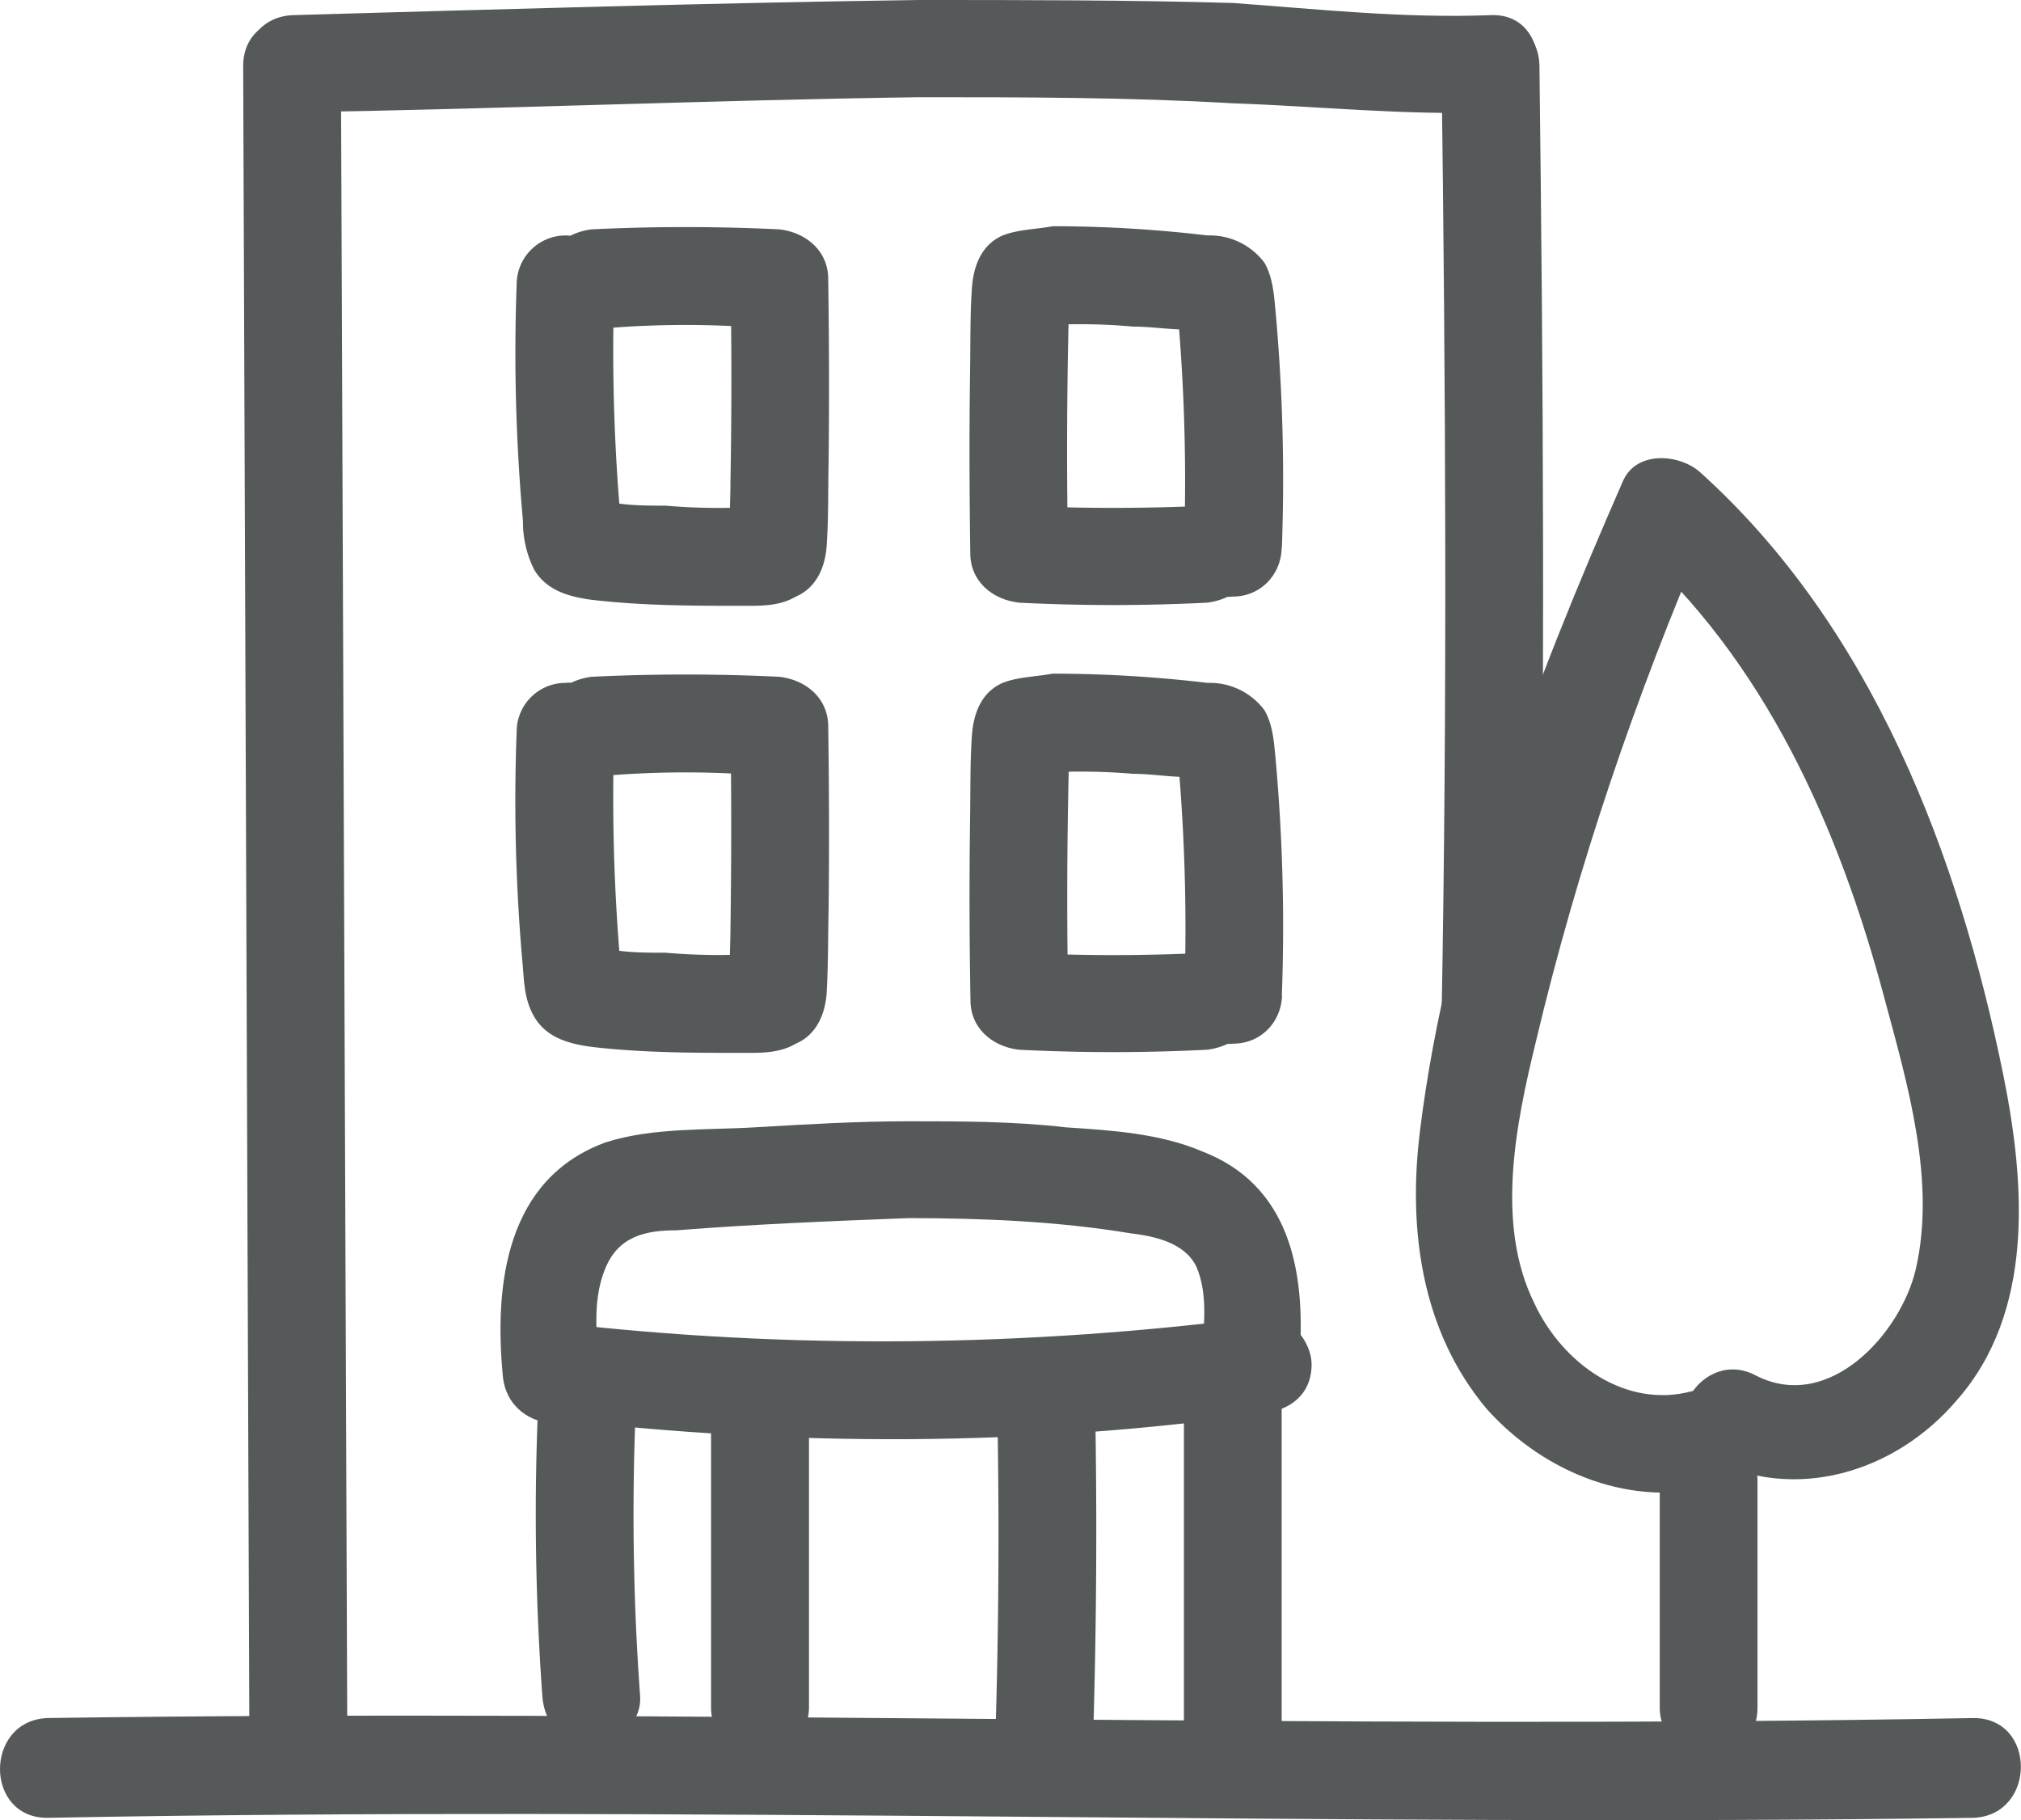
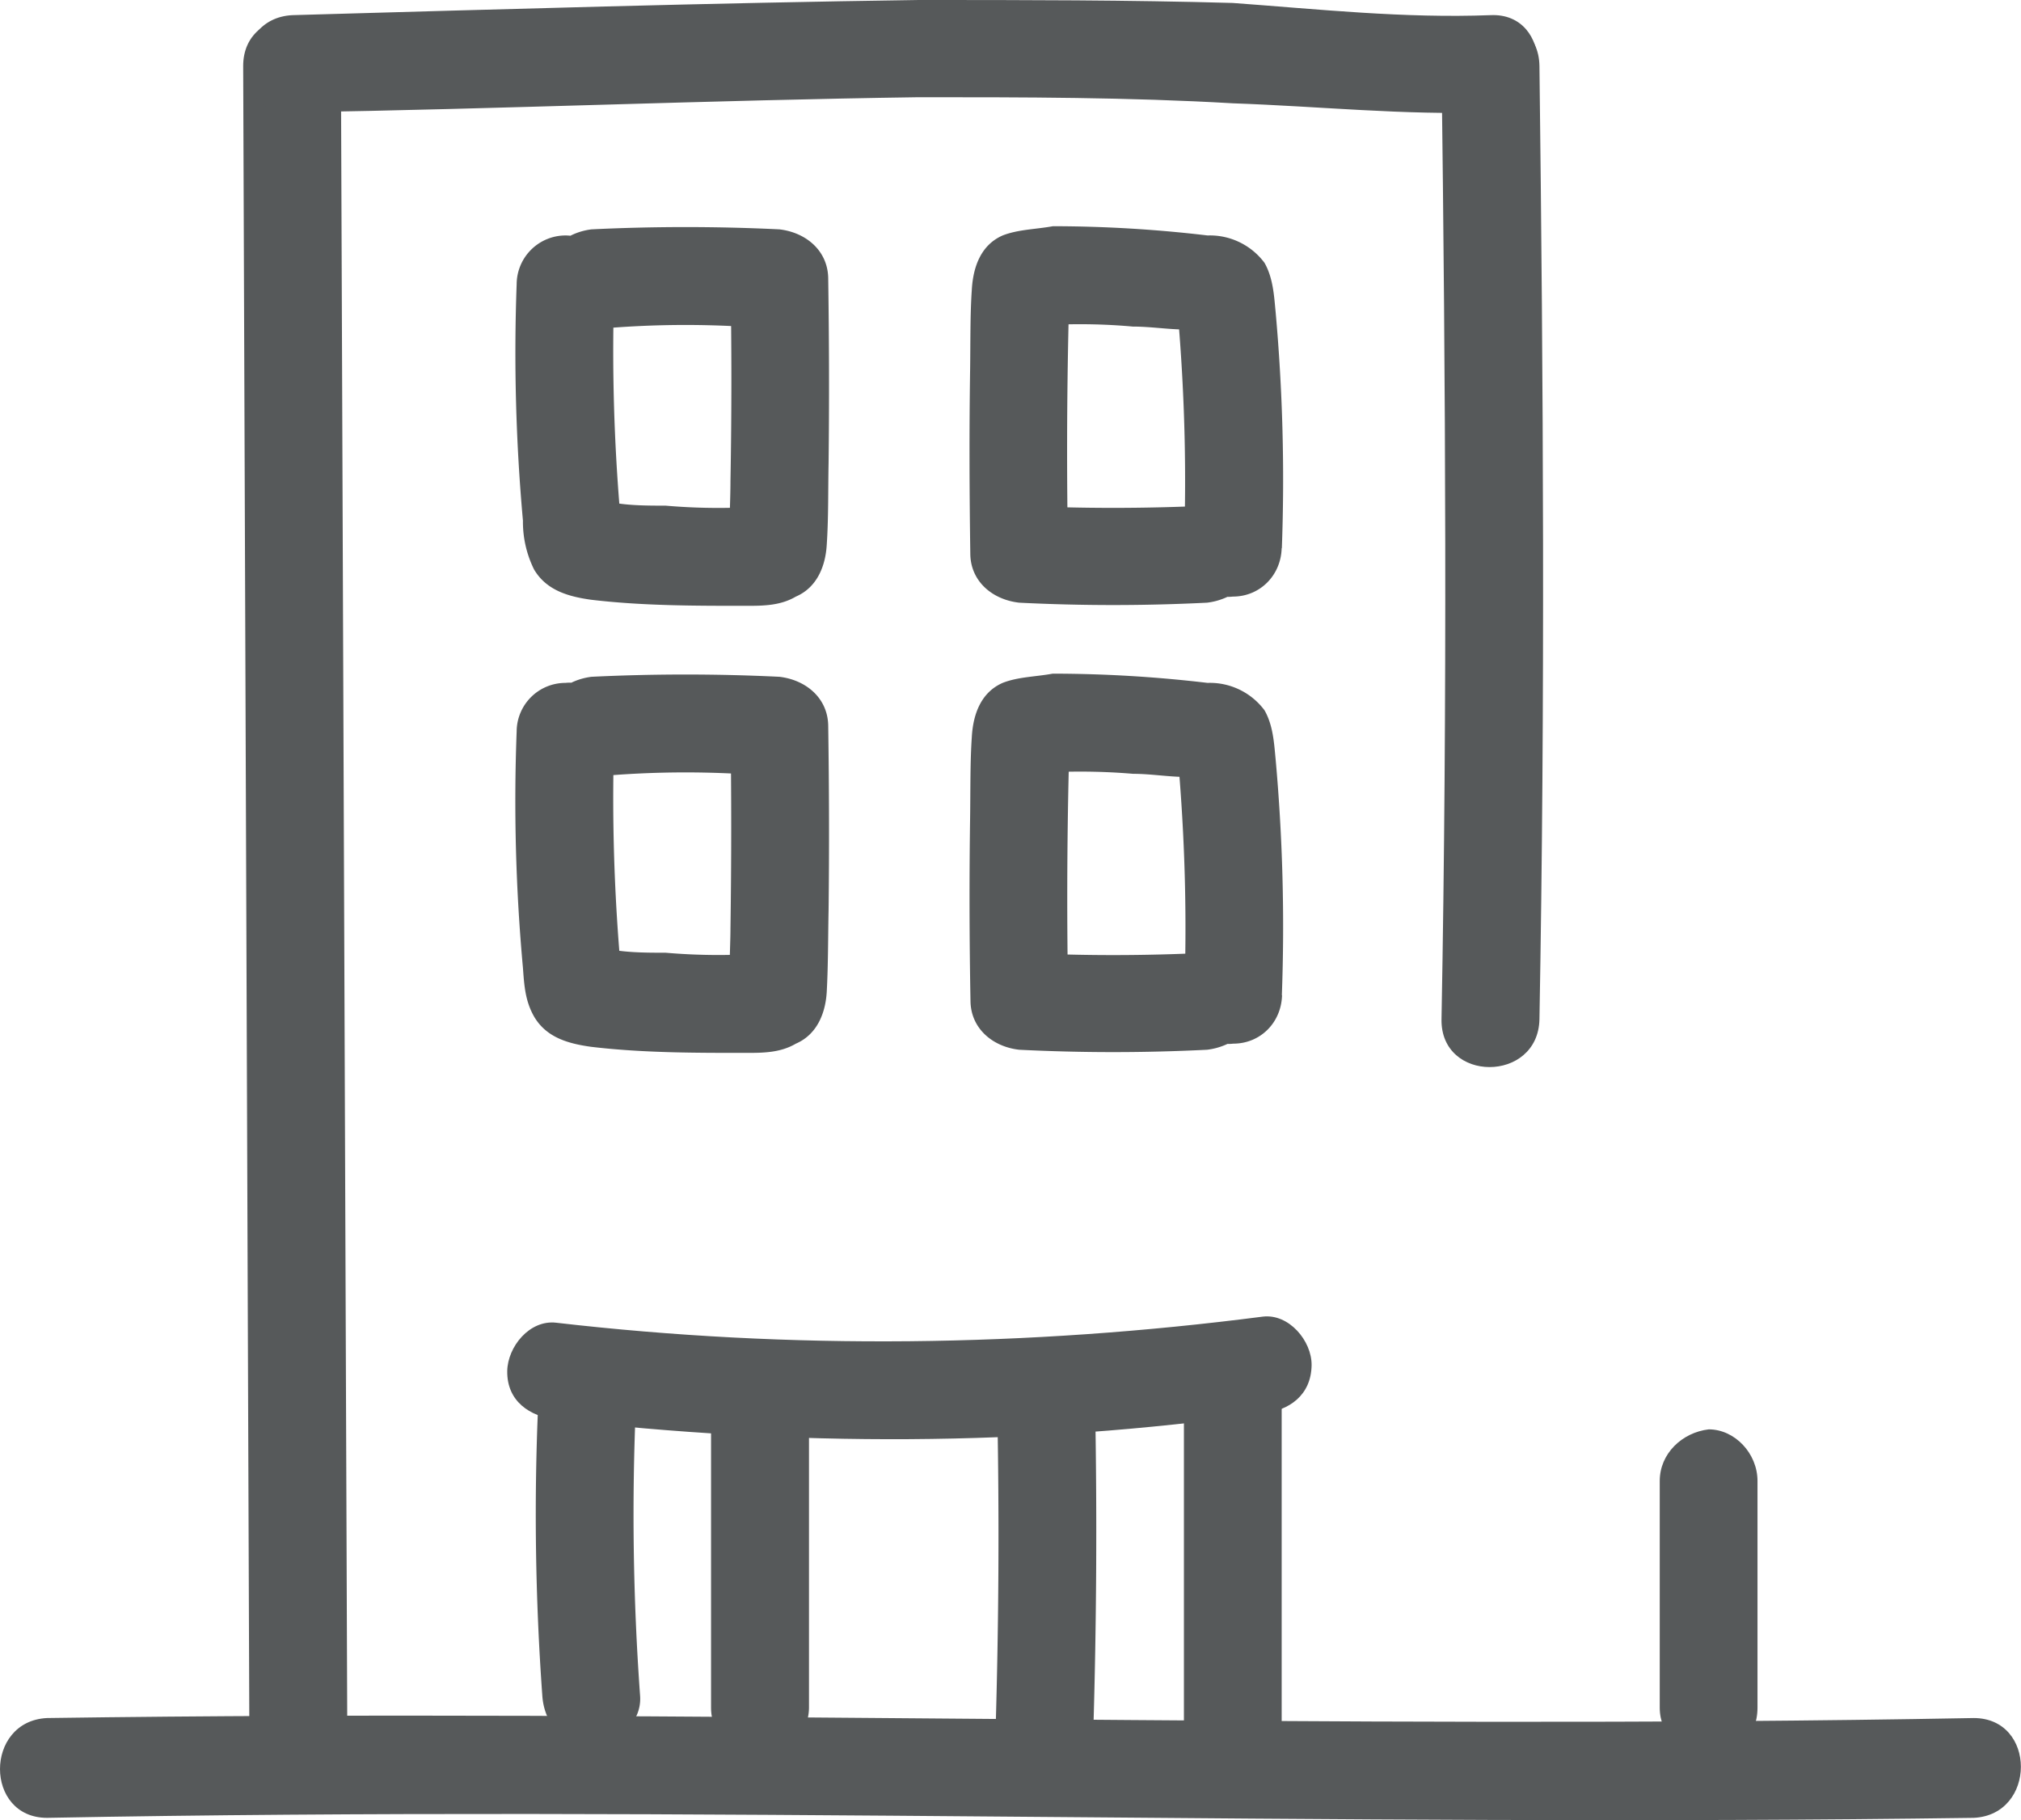
<svg xmlns="http://www.w3.org/2000/svg" width="41.335" height="37.223" viewBox="0 0 10.937 9.849">
  <g fill="#56595a" stroke-width=".164">
    <path d="M1.88 9.54L1.845.358c0-.345-.53-.345-.529 0L1.35 9.54c.001.328.53.328.53 0" />
    <path d="M1.582.608C2.712.59 3.842.542 4.972.526c.567 0 1.134 0 1.7.033.466.016.926.065 1.394.049.34 0 .341-.542 0-.526C7.598.1 7.138.05 6.671.016 6.106 0 5.54 0 4.972 0c-1.13.016-2.26.05-3.39.082-.34.017-.341.542 0 .526" />
    <path d="M7.801.357c.022 1.725.032 3.433 0 5.158-.006.345.523.345.53 0 .031-1.725.021-3.433 0-5.158-.005-.345-.534-.345-.53 0M.255 9.836c3.476-.066 6.95.049 10.426 0 .34-.016.341-.54 0-.54-3.475.065-6.95-.05-10.426 0-.34.016-.34.54 0 .54" />
    <path d="M9.511 9.241V8.013c0-.148-.122-.279-.264-.279-.144.017-.265.131-.265.279V9.24c0 .148.122.279.265.279.143-.017.264-.115.264-.279" />
-     <path d="M9.158 7.527c-.358.098-.703-.148-.855-.476-.211-.427-.1-.969.008-1.412.226-.952.54-1.871.928-2.774-.138.016-.276.05-.415.066.726.64 1.128 1.543 1.376 2.478.124.46.278.985.167 1.461-.082.345-.466.772-.86.575-.301-.165-.57.295-.267.443.467.246 1.015.082 1.35-.312.419-.476.371-1.166.252-1.756-.243-1.199-.713-2.43-1.644-3.267-.113-.098-.343-.115-.415.05-.482 1.1-.95 2.314-1.098 3.512-.066.525.002 1.083.362 1.51.31.345.79.542 1.252.41.327-.098.188-.607-.14-.508M3.25 7.444c-.018-.18-.05-.394.023-.574.07-.18.218-.213.388-.213.417-.033.838-.05 1.256-.066.397 0 .807.017 1.2.082.132.016.293.05.357.18.065.148.04.328.03.476-.022.344.507.344.53 0 .03-.46-.058-.918-.528-1.099-.23-.098-.492-.114-.736-.13-.284-.033-.57-.033-.853-.033-.274 0-.547.016-.82.032-.267.017-.563 0-.819.082-.54.197-.604.77-.557 1.263.031.344.56.344.529 0" />
    <path d="M3.01 7.68c1.272.148 2.554.148 3.824-.032.142-.016.262-.098.264-.262.001-.131-.123-.279-.264-.262-1.27.164-2.552.18-3.824.033-.144-.017-.263.13-.265.262-.002.164.123.245.265.262" />
    <path d="M3.848 7.668V9.24c0 .147.122.278.265.262a.264.264 0 0 0 .265-.262V7.668c0-.148-.122-.279-.265-.279-.144.017-.265.115-.265.279m1.549-.035a35.22 35.22 0 0 1-.009 1.72c-.004.148.124.28.265.263.146 0 .26-.115.264-.262.017-.574.02-1.147.01-1.72-.004-.148-.12-.28-.265-.28-.141.017-.268.115-.265.28m-2.484-.047a13.61 13.61 0 0 0 .022 1.59c.01.147.115.278.265.262.135 0 .275-.115.264-.263a13.618 13.618 0 0 1-.022-1.589.277.277 0 0 0-.264-.278.291.291 0 0 0-.265.278m3.494-.01v1.818c0 .148.121.262.264.262a.263.263 0 0 0 .265-.262V7.577a.264.264 0 0 0-.265-.263.263.263 0 0 0-.264.263m-3.611-6.04a10.111 10.111 0 0 0 .034 1.28.58.58 0 0 0 .06.264c.067.114.187.147.308.164.277.033.558.033.837.033.093 0 .187 0 .272-.05.114-.049.16-.164.167-.279.01-.148.007-.295.01-.443.004-.329.003-.657-.002-1.002-.003-.148-.12-.246-.264-.263a10.488 10.488 0 0 0-1.017 0c-.137.017-.27.115-.264.28.006.13.116.262.264.262a5.253 5.253 0 0 1 1.017 0l-.265-.279a30.342 30.342 0 0 1 0 1.1c0 .05-.002.115-.004.18l-.002.083v.05c-.005.049.001.032.018-.05l.095-.099h-.02c.045 0 .09-.016.134-.032a3.33 3.33 0 0 1-.572 0c-.096 0-.193 0-.289-.017h-.086l.138.164c.011-.049-.011-.115-.014-.164-.031-.394-.04-.788-.026-1.182.005-.132-.125-.263-.265-.263a.265.265 0 0 0-.264.263m4.141 1.429a10.133 10.133 0 0 0-.034-1.281c-.008-.082-.013-.181-.06-.263a.369.369 0 0 0-.308-.148 7.139 7.139 0 0 0-.837-.05c-.093.017-.187.017-.272.05-.114.05-.16.164-.167.296-.009.131-.007.279-.009.427-.005.328-.004.657.001 1.001.002.148.12.247.265.263.338.017.677.017 1.016 0 .138-.016.271-.115.264-.263-.006-.147-.116-.279-.264-.262-.339.016-.678.016-1.016 0l.264.262a30.342 30.342 0 0 1 .003-1.264l.002-.099.001-.032c.003-.066-.002-.05-.02.049a.39.39 0 0 1-.094.082h.02c-.045.016-.09.016-.134.033.188-.017.384-.017.572 0 .097 0 .193.016.289.016l.086.017-.137-.181c-.012.05.01.131.013.164.031.394.04.788.026 1.183-.004.147.125.279.265.262.147 0 .26-.115.264-.262m-4.14.991a9.916 9.916 0 0 0 .034 1.28c.007.099.013.18.06.263.067.115.187.147.308.164.277.033.558.033.837.033.093 0 .187 0 .272-.05.114-.049.16-.164.167-.279.008-.147.007-.295.01-.443.004-.328.003-.656-.002-1-.003-.148-.12-.246-.264-.263a10.496 10.496 0 0 0-1.017 0c-.137.017-.27.115-.264.279.006.131.117.263.264.263a5.259 5.259 0 0 1 1.017 0l-.265-.28a37.463 37.463 0 0 1 0 1.1c0 .05-.003.115-.004.18l-.002.082v.05c-.005.049.001.032.018-.05l.095-.098h-.02c.045 0 .09-.016.134-.033a3.332 3.332 0 0 1-.572 0c-.096 0-.193 0-.289-.016h-.086l.138.164c.01-.05-.011-.115-.014-.164-.031-.394-.04-.788-.026-1.182.005-.13-.125-.278-.265-.262a.264.264 0 0 0-.264.262m4.141 1.428a10.115 10.115 0 0 0-.034-1.28c-.008-.082-.013-.18-.06-.262a.369.369 0 0 0-.308-.148 7.149 7.149 0 0 0-.838-.05c-.092.017-.187.017-.271.05-.114.05-.16.164-.167.295-.009.132-.007.28-.009.427a30.3 30.3 0 0 0 .002 1c.002.148.12.247.264.263.339.017.678.017 1.016 0 .138-.016.272-.115.265-.262-.006-.148-.117-.28-.265-.263-.338.017-.677.017-1.016 0l.265.263a29.538 29.538 0 0 1 .003-1.263l.002-.1.002-.032c.003-.066-.003-.05-.02.05a.424.424 0 0 1-.094.081h.02c-.045.017-.09.017-.134.033.188-.016.384-.016.572 0 .097 0 .193.017.289.017l.086.016-.138-.18c-.011.049.011.13.014.164.031.393.04.787.026 1.18-.004.149.125.28.265.263.147 0 .26-.114.264-.262" />
  </g>
</svg>